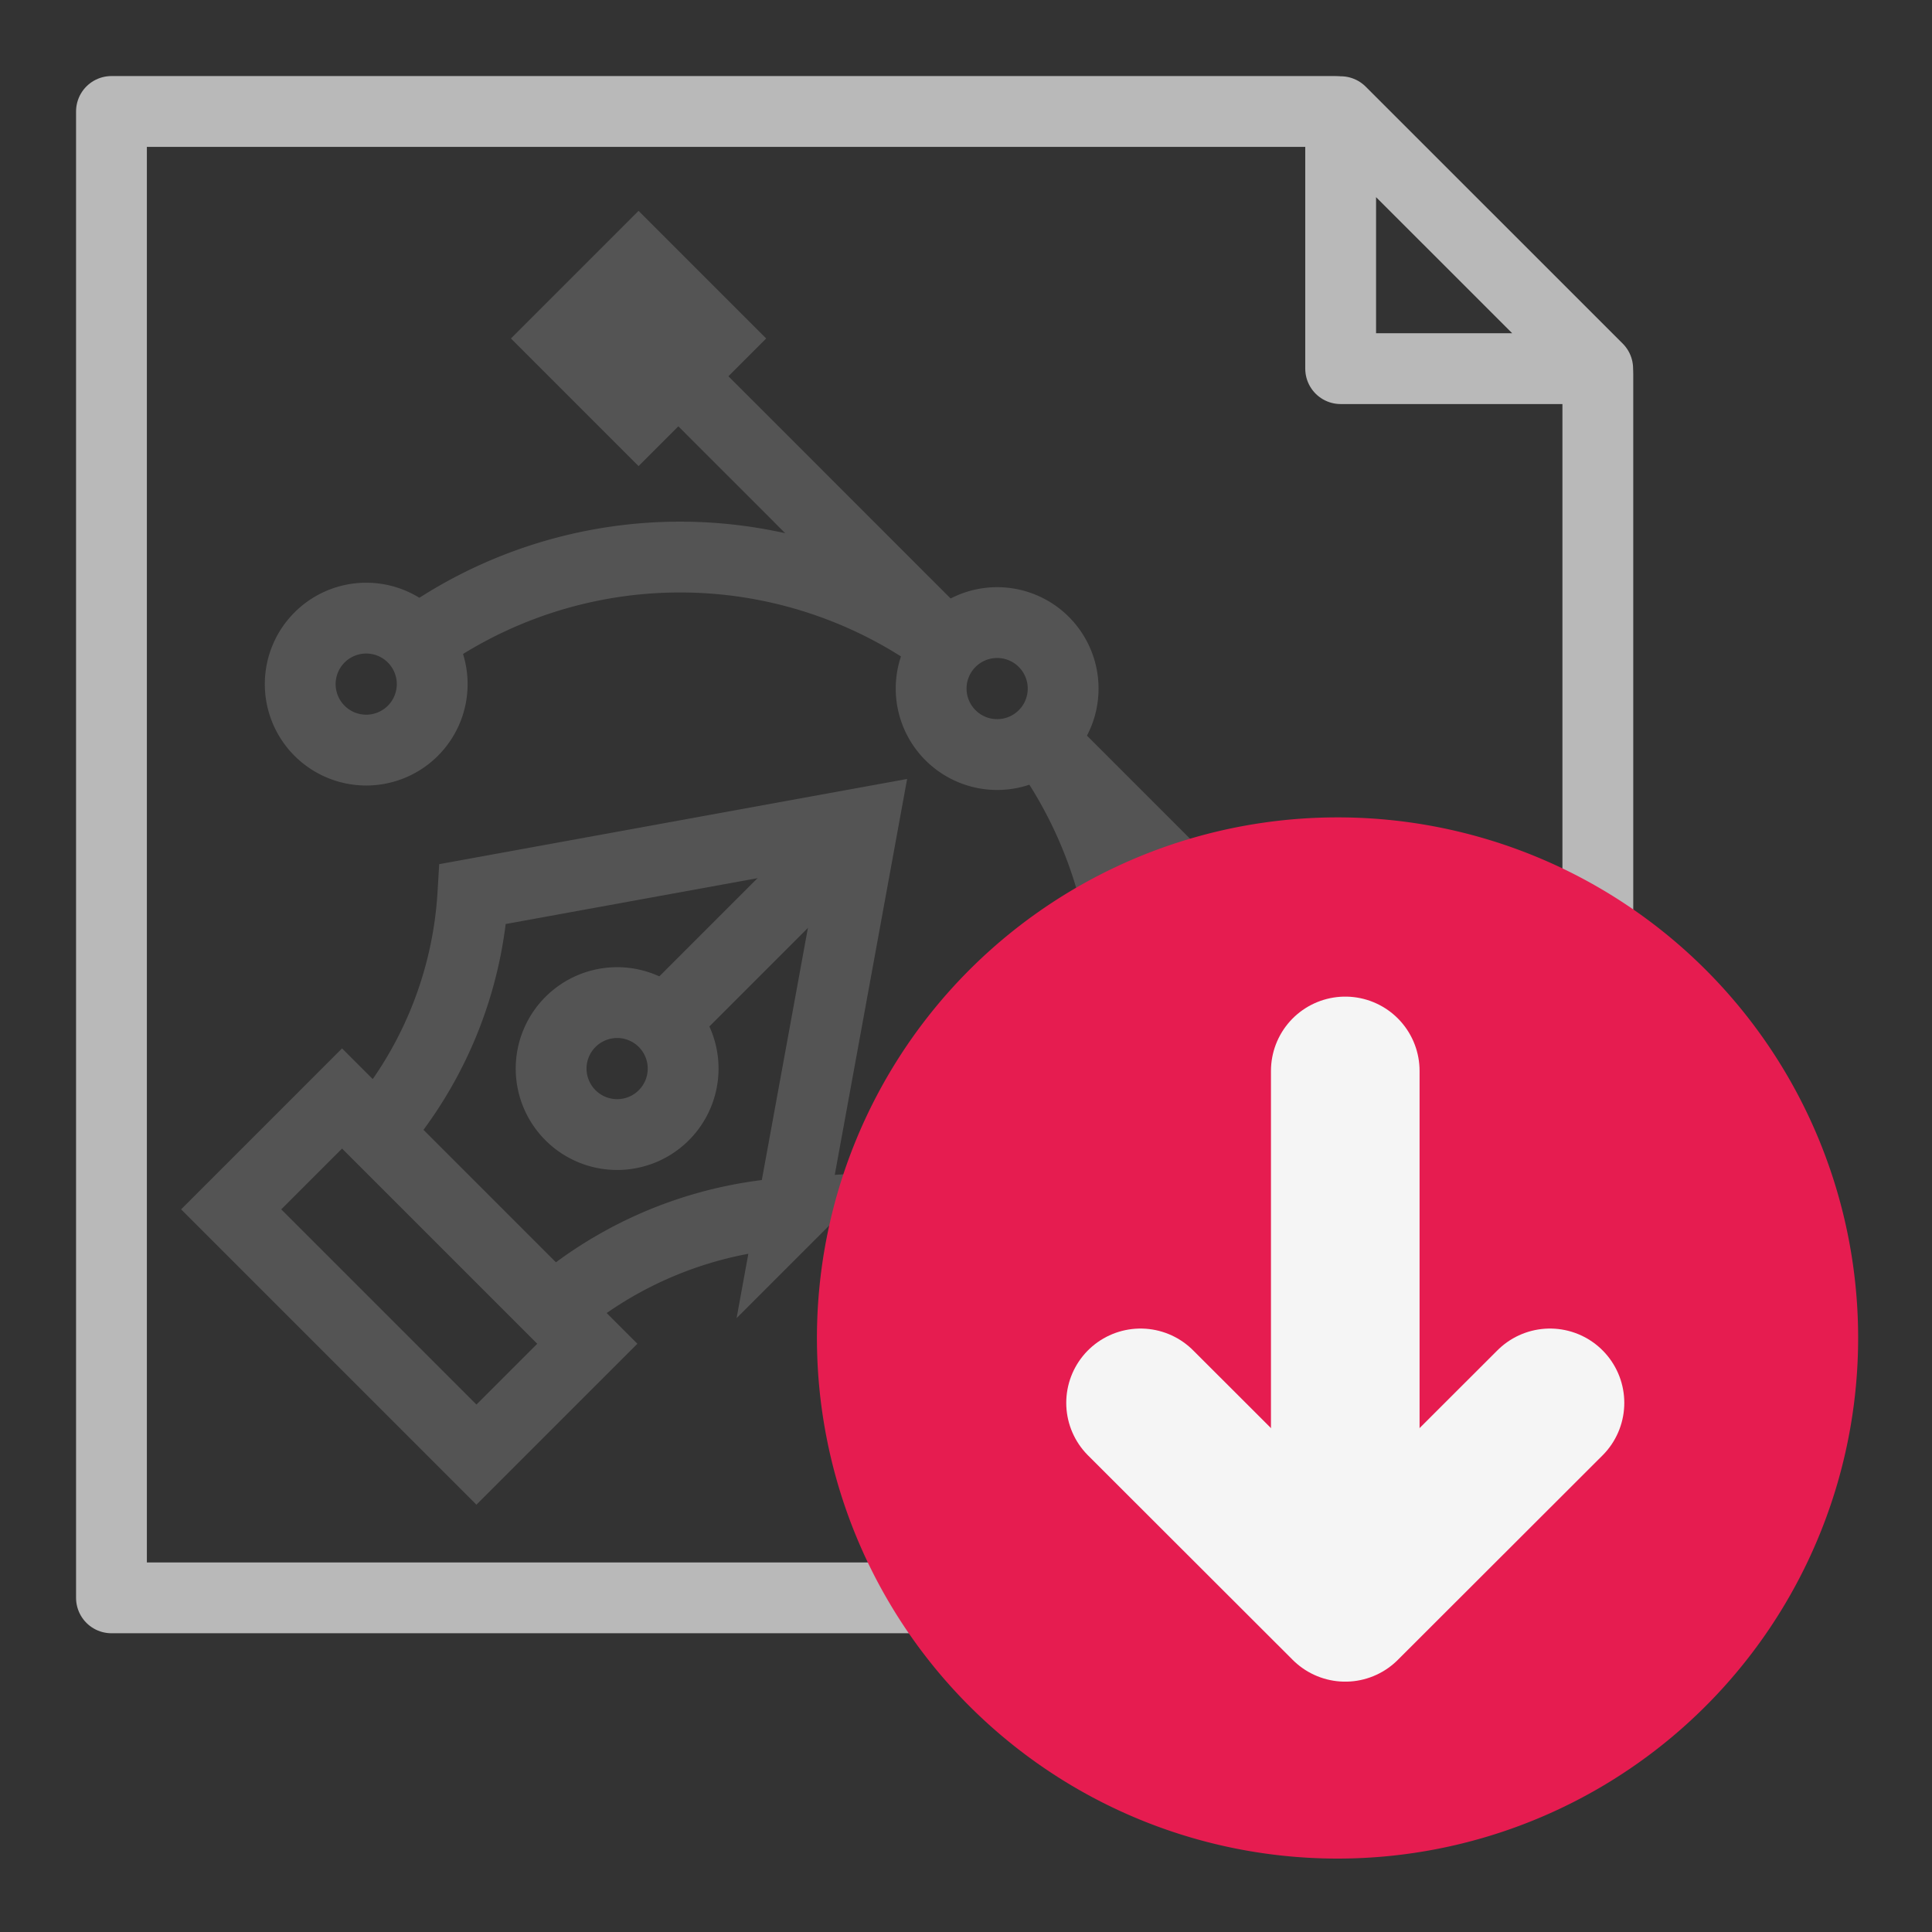
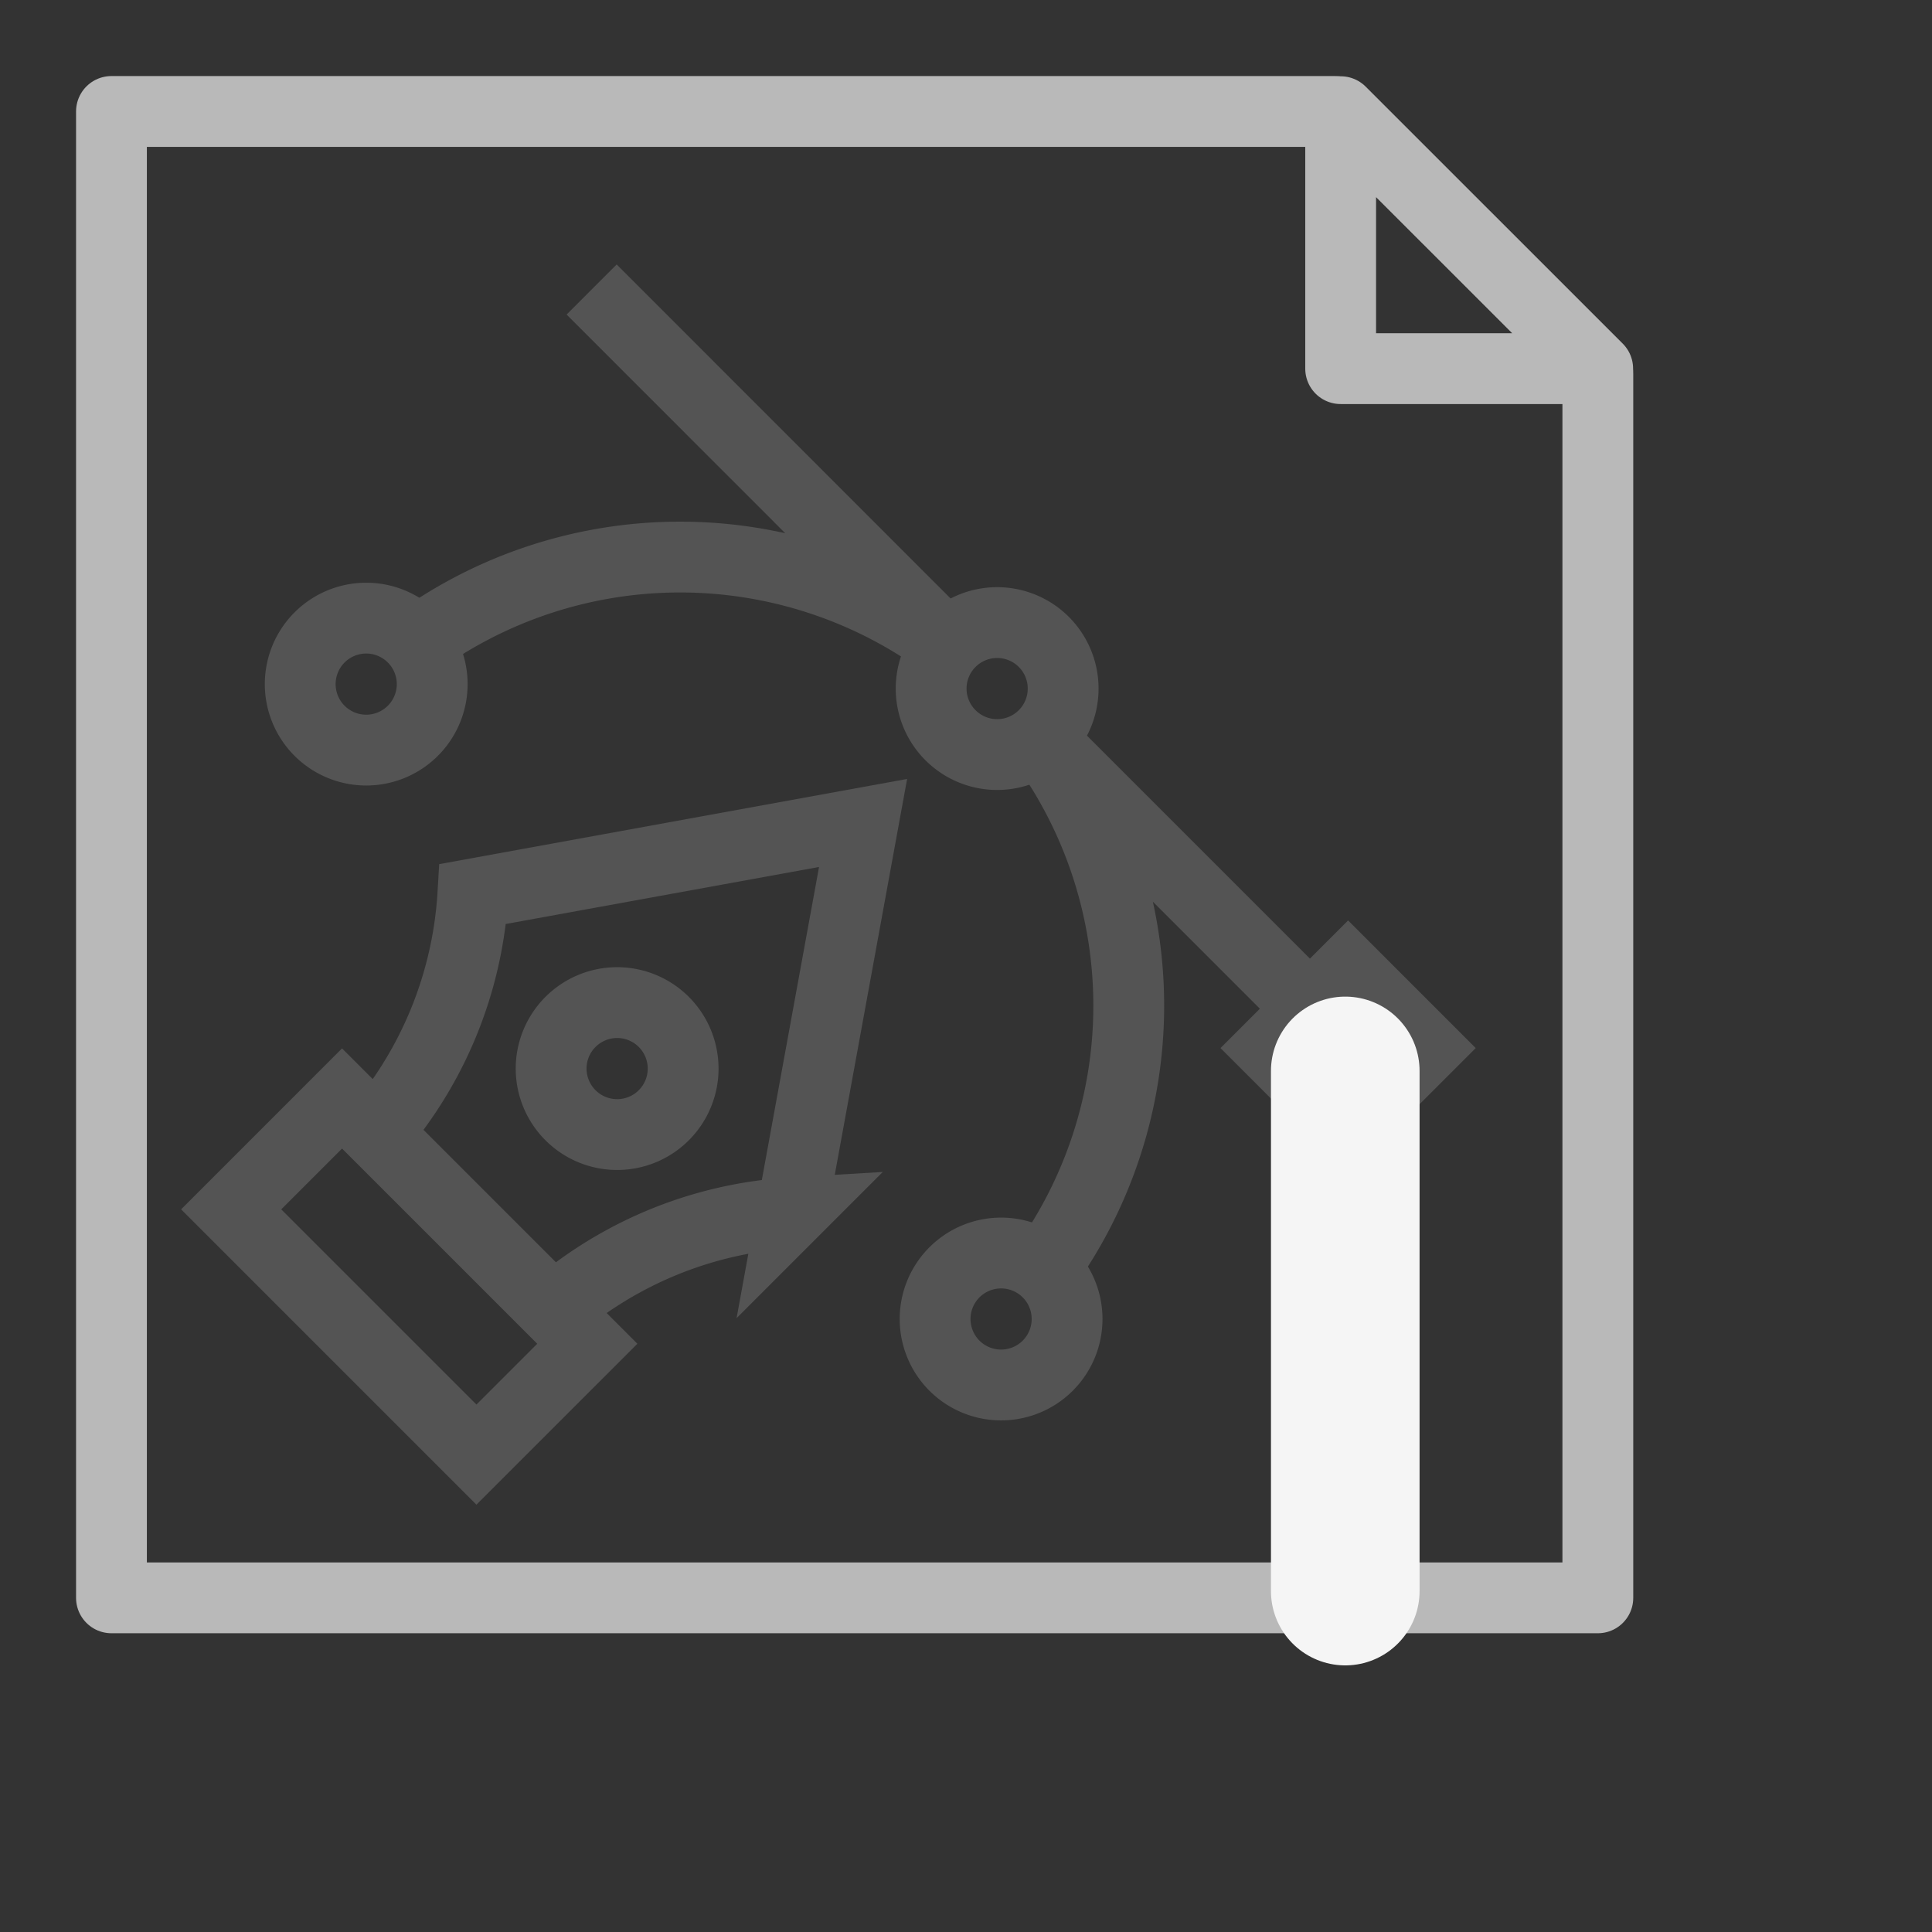
<svg xmlns="http://www.w3.org/2000/svg" id="Слой_1" data-name="Слой 1" viewBox="0 0 26 26">
  <rect x="0" y="0" width="26" height="26" fill="#333333" stroke="none" />
  <defs>
    <style>.cls-1,.cls-2,.cls-4{fill:none;}.cls-1{stroke:#b9b9b9;}.cls-1,.cls-4{stroke-linecap:round;stroke-linejoin:round;}.cls-1,.cls-2{stroke-width:0.953px;}.cls-2{stroke:#545454;stroke-miterlimit:10;}.cls-3{fill:#e61c50;}.cls-4{stroke:#f5f5f5;stroke-width:2px;}</style>
  </defs>
  <title>import_vector</title>
  <polyline class="cls-1" points="21.503 5.028 21.503 21.503 1.5 21.503 1.5 1.5 17.965 1.5" />
  <polygon class="cls-1" points="21.501 4.961 18.042 4.961 18.042 1.503 21.501 4.961" />
  <path class="cls-2" d="M5.031,15.275a5.404,5.404,0,0,0,1.333-3.244l5.251-.956-.959,5.247a5.404,5.404,0,0,0-3.244,1.333" />
  <rect class="cls-2" x="3.173" y="16.124" width="4.668" height="2.11" transform="translate(13.761 1.138) rotate(45.001)" />
  <path class="cls-2" d="M7.677,13.753a.888.888,0,1,1,0,1.255A.887.887,0,0,1,7.677,13.753Z" />
  <path class="cls-2" d="M12.791,8.639a.888.888,0,1,1,0,1.255A.887.887,0,0,1,12.791,8.639Z" />
  <path class="cls-2" d="M4.3,8.579a.888.888,0,1,1,0,1.255A.888.888,0,0,1,4.3,8.579Z" />
  <path class="cls-2" d="M12.844,17.123a.888.888,0,1,1,0,1.255A.888.888,0,0,1,12.844,17.123Z" />
  <path class="cls-2" d="M14.04,17.08a6.042,6.042,0,0,0-.004-7.098l4.771,4.771" />
  <path class="cls-2" d="M5.563,8.678a6.042,6.042,0,0,1,7.187.007L7.962,3.896" />
-   <line class="cls-2" x1="11.613" y1="11.073" x2="8.964" y2="13.722" />
-   <rect class="cls-2" x="7.855" y="3.817" width="1.476" height="1.476" transform="translate(5.738 -4.742) rotate(45)" />
  <rect class="cls-2" x="17.404" y="13.366" width="1.476" height="1.476" transform="translate(15.288 -8.697) rotate(45.003)" />
-   <path class="cls-3" d="M25.006,18A7.006,7.006,0,1,1,18,11,7.003,7.003,0,0,1,25.006,18Z" />
  <line class="cls-4" x1="18.104" y1="21.412" x2="18.104" y2="14.412" />
-   <polyline class="cls-4" points="20.859 18.879 18.104 21.631 15.349 18.879" />
</svg>